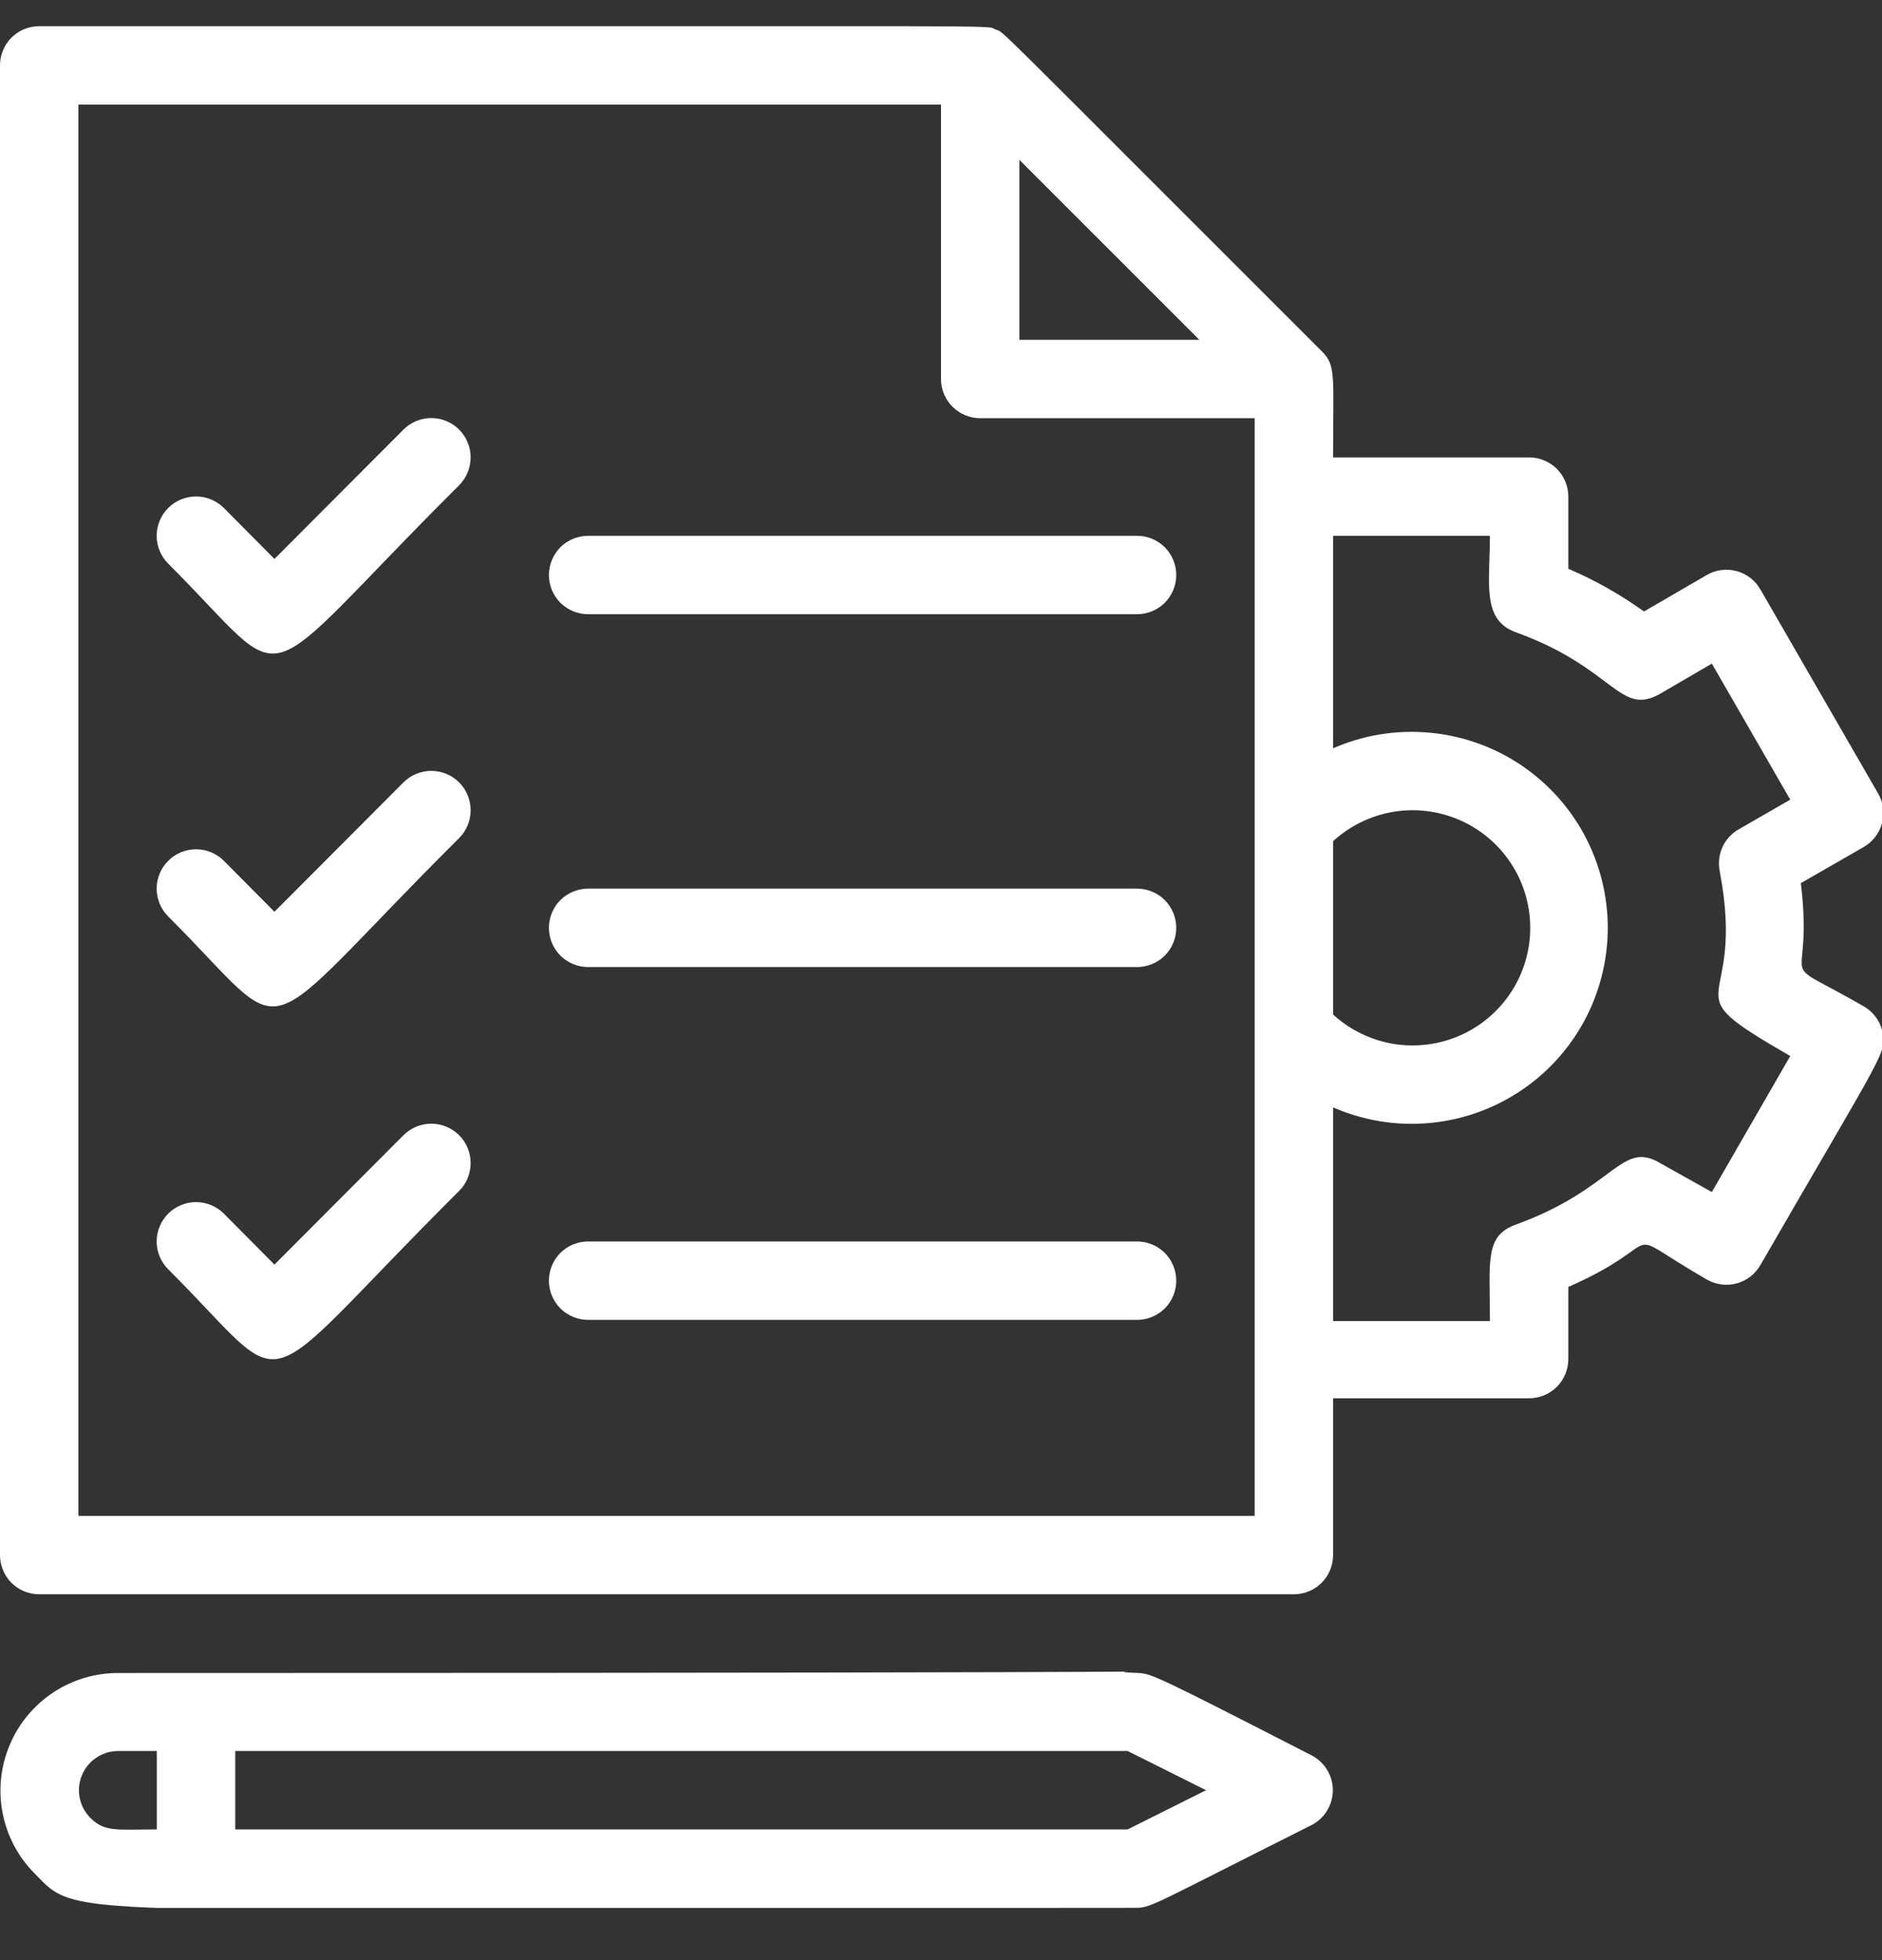
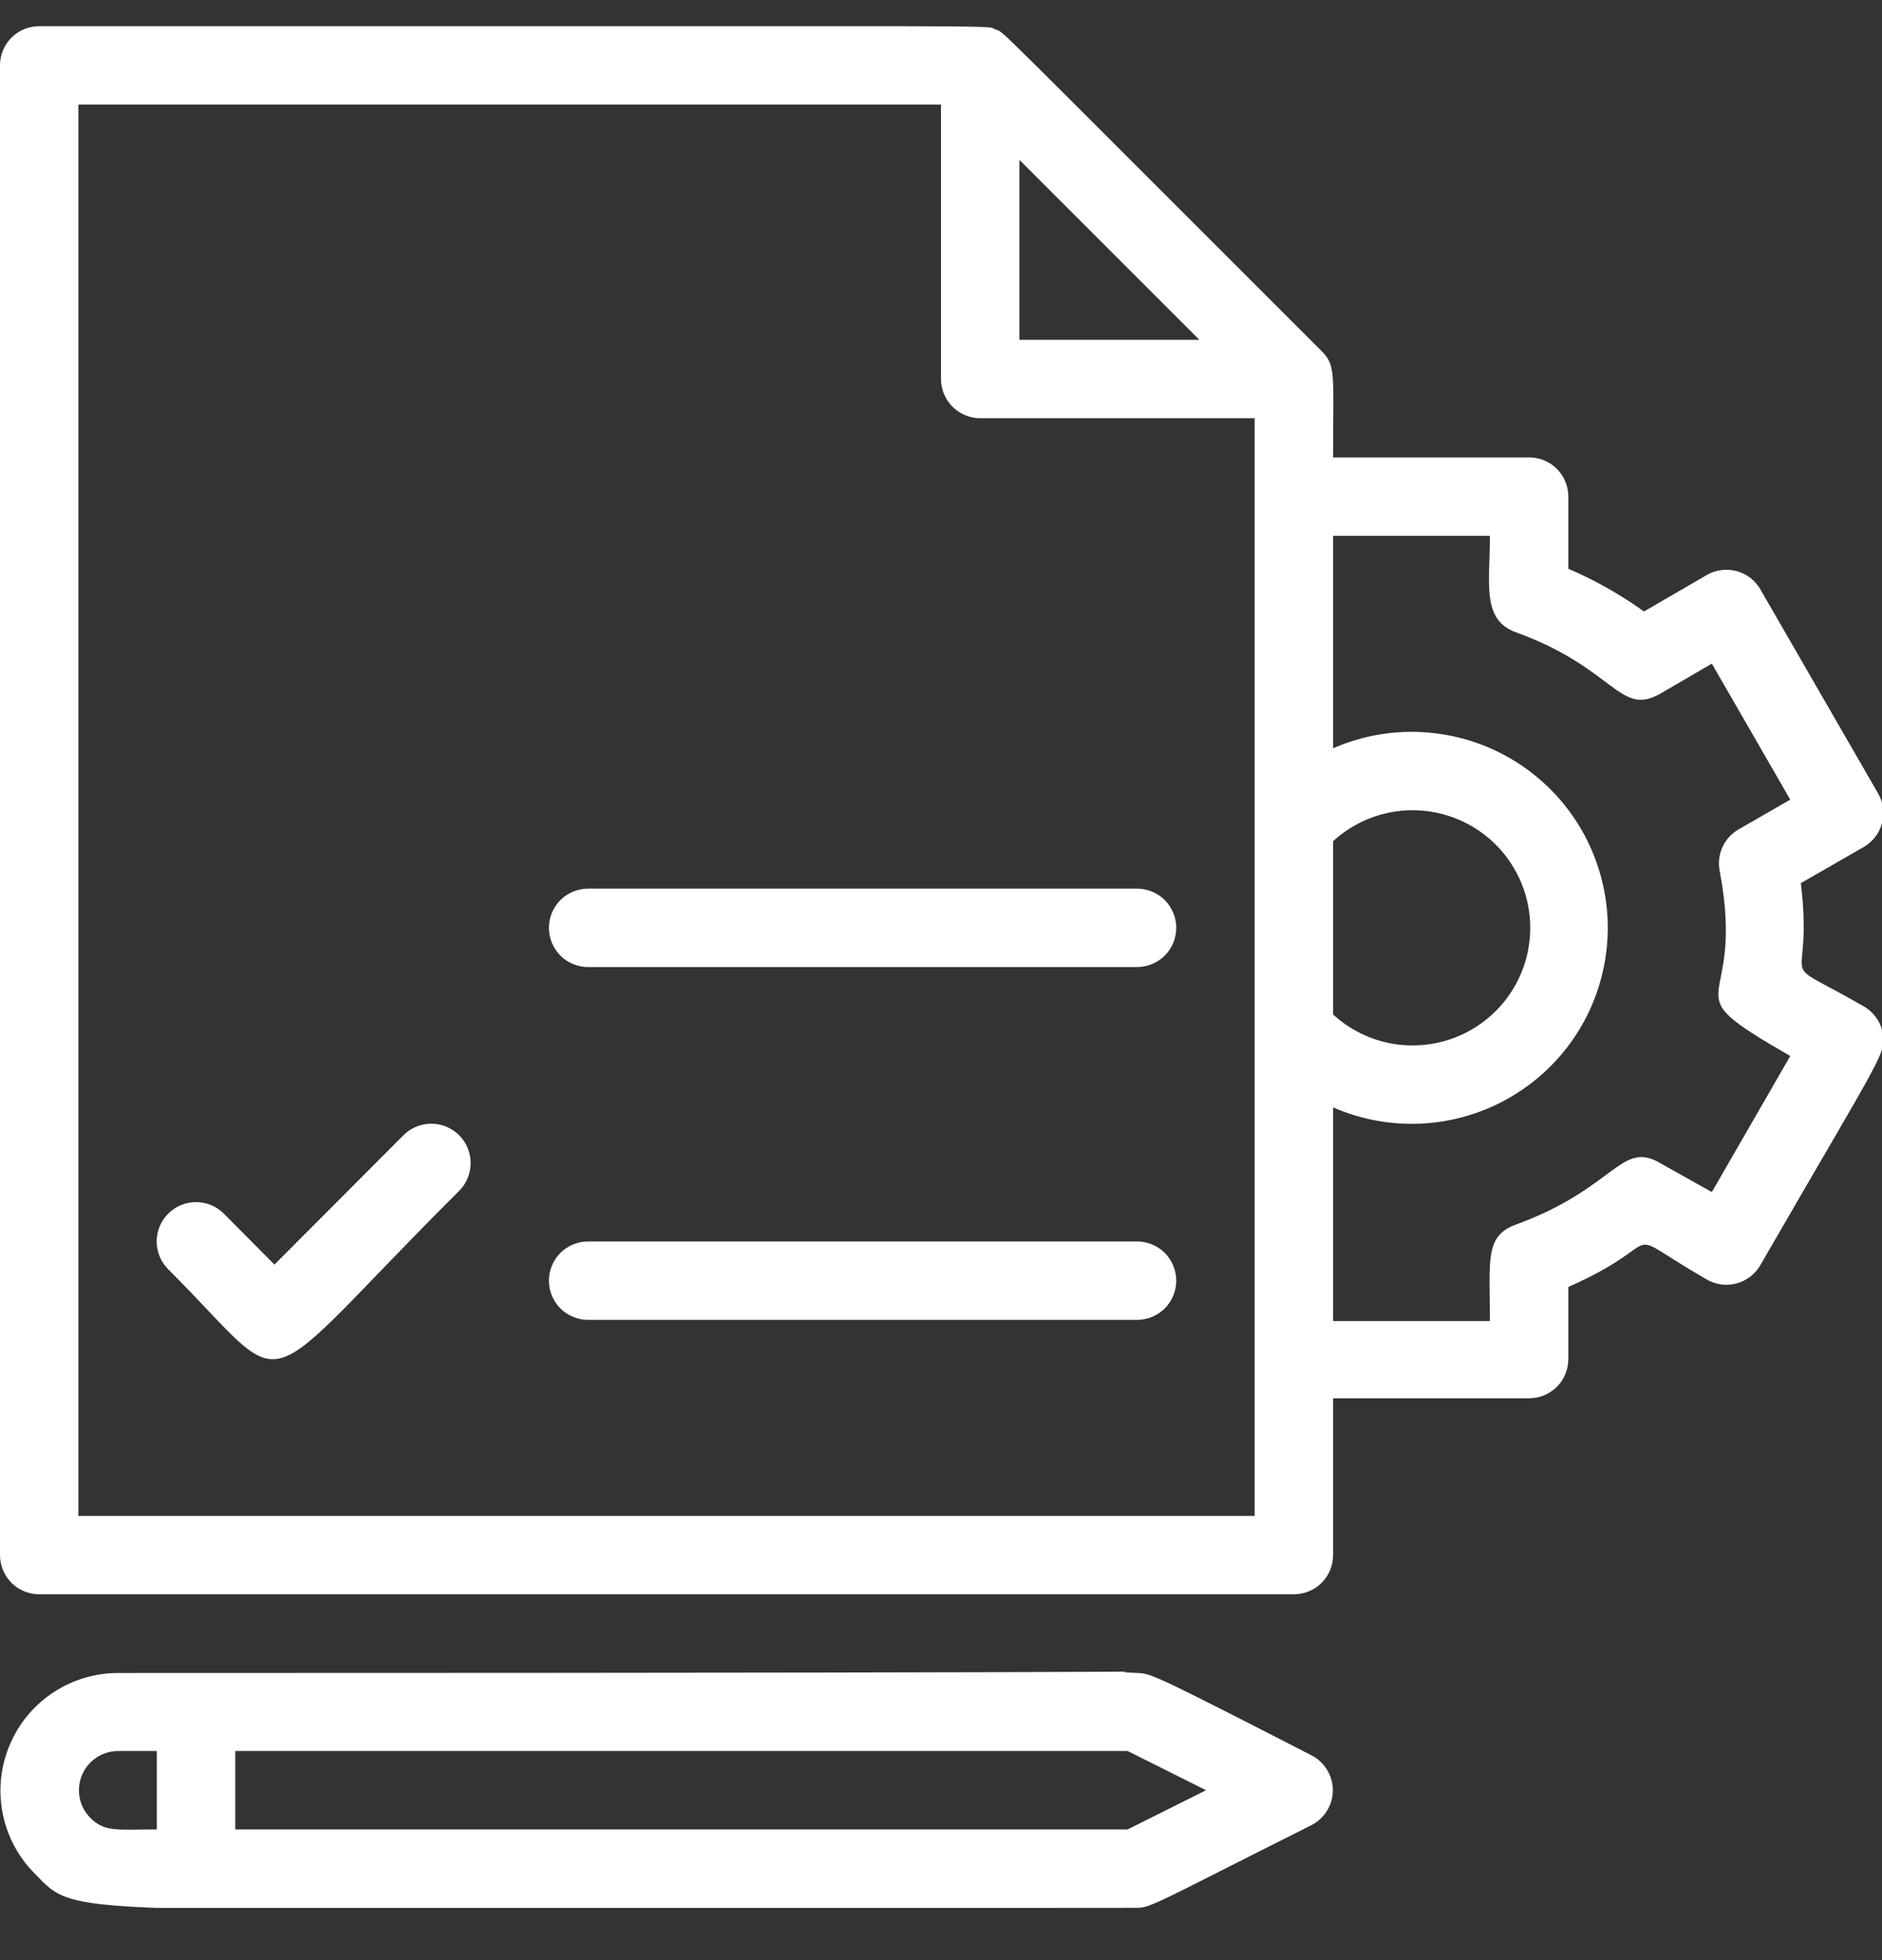
<svg xmlns="http://www.w3.org/2000/svg" width="24" height="25" viewBox="0 0 24 25" fill="none">
  <rect x="0" y="0" width="24" height="25" fill="#333333" stroke="none" />
  <g clip-path="url(#clip0_249_476)">
    <path d="M23.765 12.834C22.565 12.144 23.14 12.704 22.965 11.264L23.765 10.804C23.822 10.771 23.873 10.728 23.913 10.675C23.953 10.623 23.983 10.564 24 10.5C24.017 10.436 24.022 10.37 24.013 10.304C24.005 10.239 23.983 10.176 23.95 10.119L22.45 7.519C22.417 7.462 22.374 7.411 22.322 7.371C22.269 7.331 22.21 7.301 22.146 7.284C22.082 7.267 22.016 7.262 21.951 7.271C21.885 7.279 21.822 7.301 21.765 7.334L20.965 7.799C20.664 7.583 20.34 7.4 20 7.254V6.334C20 6.201 19.947 6.074 19.854 5.98C19.76 5.887 19.633 5.834 19.5 5.834H17C17 4.779 17.04 4.664 16.855 4.479C12.47 0.099 12.825 0.429 12.69 0.374C12.555 0.319 13.38 0.334 0.5 0.334C0.367 0.334 0.24 0.387 0.146 0.48C0.053 0.574 0 0.701 0 0.834L0 19.834C0 19.966 0.053 20.094 0.146 20.188C0.24 20.281 0.367 20.334 0.5 20.334H16.5C16.633 20.334 16.76 20.281 16.854 20.188C16.947 20.094 17 19.966 17 19.834V17.834H19.5C19.633 17.834 19.76 17.781 19.854 17.688C19.947 17.594 20 17.466 20 17.334V16.414C21.36 15.814 20.56 15.624 21.765 16.319C21.822 16.352 21.885 16.373 21.951 16.382C22.016 16.391 22.082 16.386 22.146 16.369C22.21 16.352 22.269 16.322 22.322 16.282C22.374 16.241 22.417 16.191 22.45 16.134C24.065 13.334 24.07 13.429 24 13.134C23.964 13.007 23.88 12.899 23.765 12.834ZM13 2.039L15.295 4.334H13V2.039ZM17 10.729C17.215 10.532 17.482 10.402 17.769 10.354C18.056 10.306 18.351 10.344 18.618 10.461C18.884 10.578 19.111 10.77 19.27 11.014C19.43 11.258 19.514 11.543 19.514 11.834C19.514 12.125 19.43 12.41 19.27 12.654C19.111 12.898 18.884 13.09 18.618 13.207C18.351 13.324 18.056 13.361 17.769 13.314C17.482 13.266 17.215 13.136 17 12.939V10.729ZM16 19.334H1V1.334H12V4.834C12 4.967 12.053 5.094 12.146 5.187C12.24 5.281 12.367 5.334 12.5 5.334H16V19.334ZM21.93 11.109C22.285 12.969 21.235 12.549 22.83 13.469L21.83 15.204L21.17 14.834C20.67 14.539 20.595 15.159 19.33 15.619C18.93 15.764 19 16.084 19 16.849H17V14.124C17.381 14.29 17.797 14.36 18.21 14.325C18.624 14.291 19.023 14.154 19.371 13.926C19.719 13.699 20.004 13.389 20.202 13.024C20.399 12.658 20.503 12.249 20.503 11.834C20.503 11.418 20.399 11.01 20.202 10.644C20.004 10.279 19.719 9.969 19.371 9.741C19.023 9.514 18.624 9.377 18.21 9.343C17.797 9.308 17.381 9.377 17 9.544V6.834H19C19 7.434 18.89 7.904 19.33 8.064C20.59 8.519 20.65 9.144 21.17 8.849L21.83 8.464L22.83 10.199L22.17 10.579C22.08 10.631 22.008 10.71 21.965 10.805C21.922 10.9 21.91 11.007 21.93 11.109Z" fill="white" />
    <path d="M16.725 22.388C14.775 21.388 14.68 21.343 14.515 21.338C13.425 21.298 18.265 21.338 1.515 21.338C1.219 21.336 0.928 21.422 0.681 21.585C0.434 21.748 0.24 21.98 0.125 22.253C0.009 22.526 -0.023 22.827 0.032 23.117C0.087 23.409 0.227 23.677 0.435 23.888C1.05 24.518 0.555 24.333 14.5 24.333C14.68 24.333 14.79 24.248 16.725 23.278C16.807 23.236 16.875 23.172 16.923 23.094C16.971 23.015 16.997 22.925 16.997 22.833C16.997 22.741 16.971 22.651 16.923 22.572C16.875 22.494 16.807 22.43 16.725 22.388ZM1.145 23.178C1.078 23.108 1.032 23.019 1.015 22.924C0.997 22.828 1.008 22.729 1.046 22.639C1.083 22.55 1.146 22.473 1.227 22.419C1.308 22.364 1.402 22.334 1.5 22.333H2V23.333C1.5 23.333 1.33 23.373 1.145 23.178ZM14.38 23.333H3V22.333H14.38L15.38 22.833L14.38 23.333Z" fill="white" />
-     <path d="M5.145 5.479L3.5 7.129L2.855 6.479C2.761 6.385 2.633 6.332 2.5 6.332C2.367 6.332 2.239 6.385 2.145 6.479C2.051 6.573 1.998 6.701 1.998 6.834C1.998 6.967 2.051 7.095 2.145 7.189C3.79 8.829 3.145 8.889 5.855 6.189C5.949 6.095 6.002 5.967 6.002 5.834C6.002 5.701 5.949 5.573 5.855 5.479C5.761 5.385 5.633 5.332 5.5 5.332C5.367 5.332 5.239 5.385 5.145 5.479Z" fill="white" />
-     <path d="M14.5 6.834H7.5C7.367 6.834 7.24 6.887 7.146 6.98C7.053 7.074 7 7.201 7 7.334C7 7.467 7.053 7.594 7.146 7.688C7.24 7.781 7.367 7.834 7.5 7.834H14.5C14.633 7.834 14.76 7.781 14.854 7.688C14.947 7.594 15 7.467 15 7.334C15 7.201 14.947 7.074 14.854 6.98C14.76 6.887 14.633 6.834 14.5 6.834Z" fill="white" />
-     <path d="M5.145 9.979L3.5 11.629L2.855 10.979C2.761 10.885 2.633 10.832 2.5 10.832C2.367 10.832 2.239 10.885 2.145 10.979C2.051 11.073 1.998 11.201 1.998 11.334C1.998 11.467 2.051 11.595 2.145 11.689C3.79 13.329 3.145 13.389 5.855 10.689C5.902 10.643 5.939 10.587 5.964 10.526C5.989 10.465 6.002 10.4 6.002 10.334C6.002 10.268 5.989 10.203 5.964 10.142C5.939 10.081 5.902 10.026 5.855 9.979C5.808 9.932 5.753 9.895 5.692 9.87C5.631 9.845 5.566 9.832 5.5 9.832C5.434 9.832 5.369 9.845 5.308 9.87C5.247 9.895 5.192 9.932 5.145 9.979Z" fill="white" />
    <path d="M14.5 11.334H7.5C7.367 11.334 7.24 11.387 7.146 11.48C7.053 11.574 7 11.701 7 11.834C7 11.967 7.053 12.094 7.146 12.188C7.24 12.281 7.367 12.334 7.5 12.334H14.5C14.633 12.334 14.76 12.281 14.854 12.188C14.947 12.094 15 11.967 15 11.834C15 11.701 14.947 11.574 14.854 11.48C14.76 11.387 14.633 11.334 14.5 11.334Z" fill="white" />
    <path d="M5.145 14.479L3.5 16.129L2.855 15.479C2.761 15.385 2.633 15.332 2.5 15.332C2.367 15.332 2.239 15.385 2.145 15.479C2.051 15.573 1.998 15.701 1.998 15.834C1.998 15.967 2.051 16.095 2.145 16.189C3.79 17.829 3.145 17.889 5.855 15.189C5.902 15.143 5.939 15.087 5.964 15.026C5.989 14.965 6.002 14.9 6.002 14.834C6.002 14.768 5.989 14.703 5.964 14.642C5.939 14.581 5.902 14.526 5.855 14.479C5.808 14.432 5.753 14.396 5.692 14.37C5.631 14.345 5.566 14.332 5.5 14.332C5.434 14.332 5.369 14.345 5.308 14.37C5.247 14.396 5.192 14.432 5.145 14.479Z" fill="white" />
    <path d="M14.5 15.834H7.5C7.367 15.834 7.24 15.887 7.146 15.98C7.053 16.074 7 16.201 7 16.334C7 16.467 7.053 16.594 7.146 16.688C7.24 16.781 7.367 16.834 7.5 16.834H14.5C14.633 16.834 14.76 16.781 14.854 16.688C14.947 16.594 15 16.467 15 16.334C15 16.201 14.947 16.074 14.854 15.98C14.76 15.887 14.633 15.834 14.5 15.834Z" fill="white" />
  </g>
  <defs>
    <clipPath id="clip0_249_476">
      <rect width="24" height="24" fill="white" transform="translate(0 0.334)" />
    </clipPath>
  </defs>
</svg>